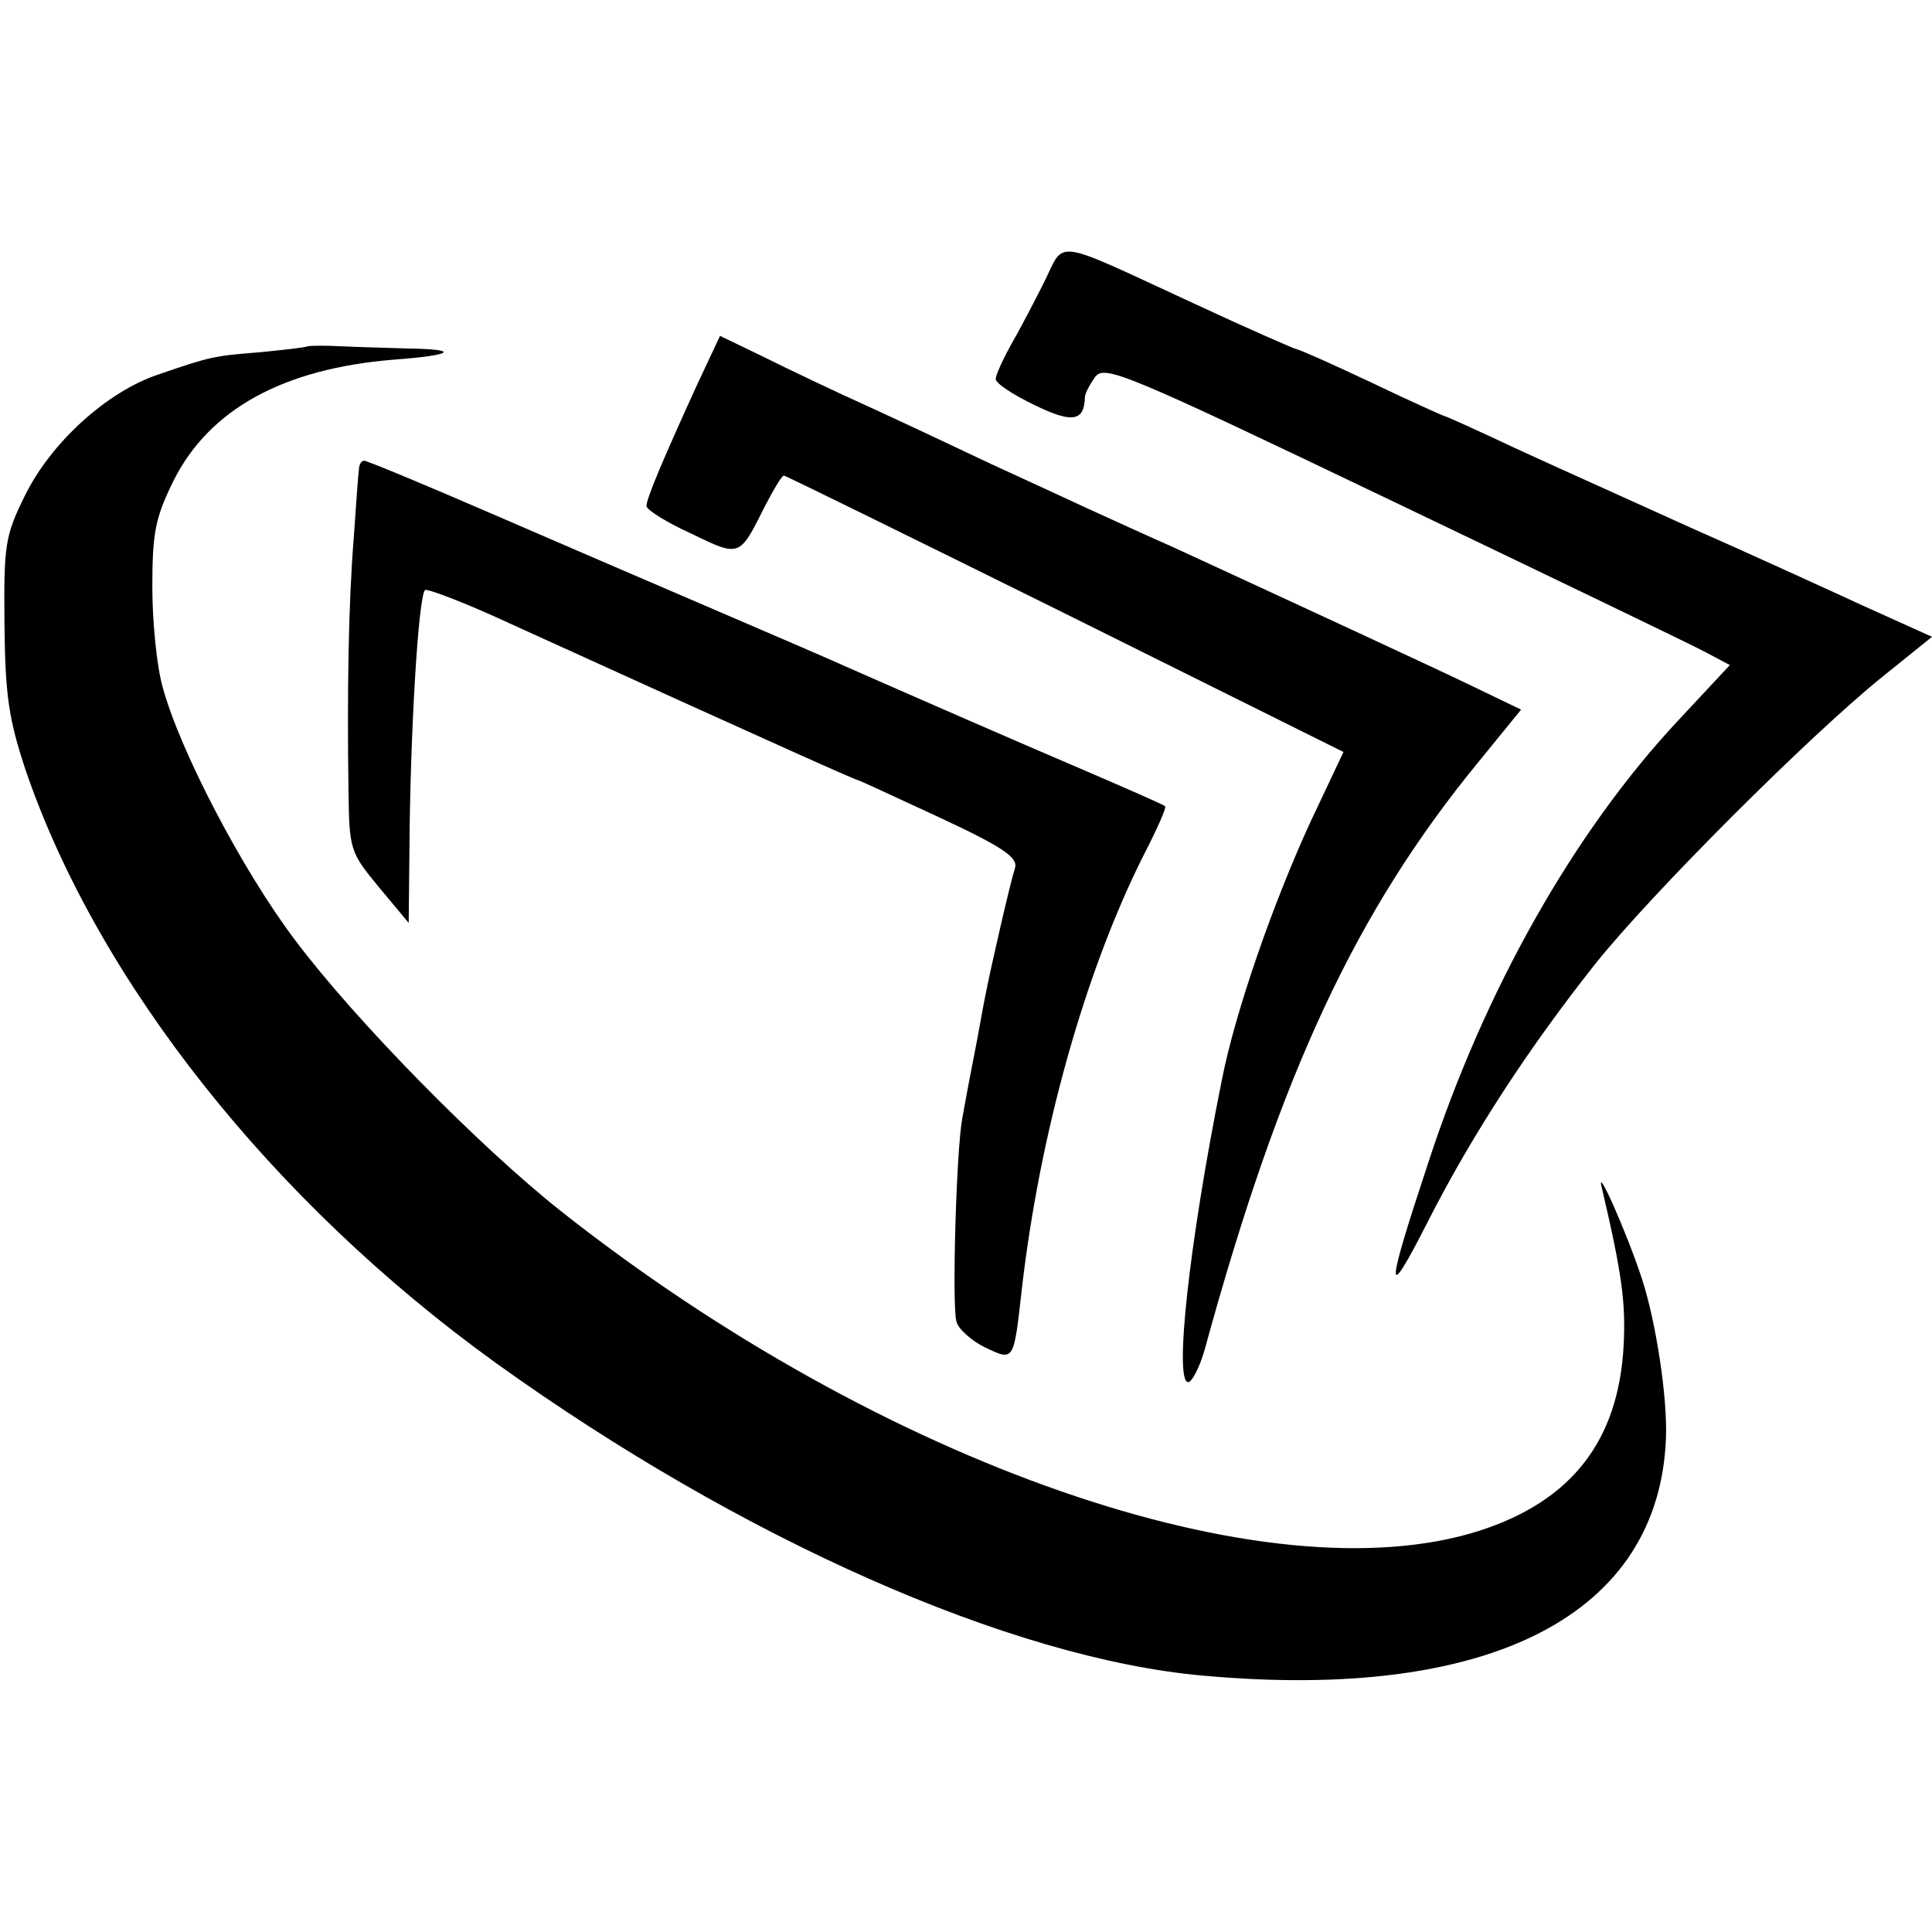
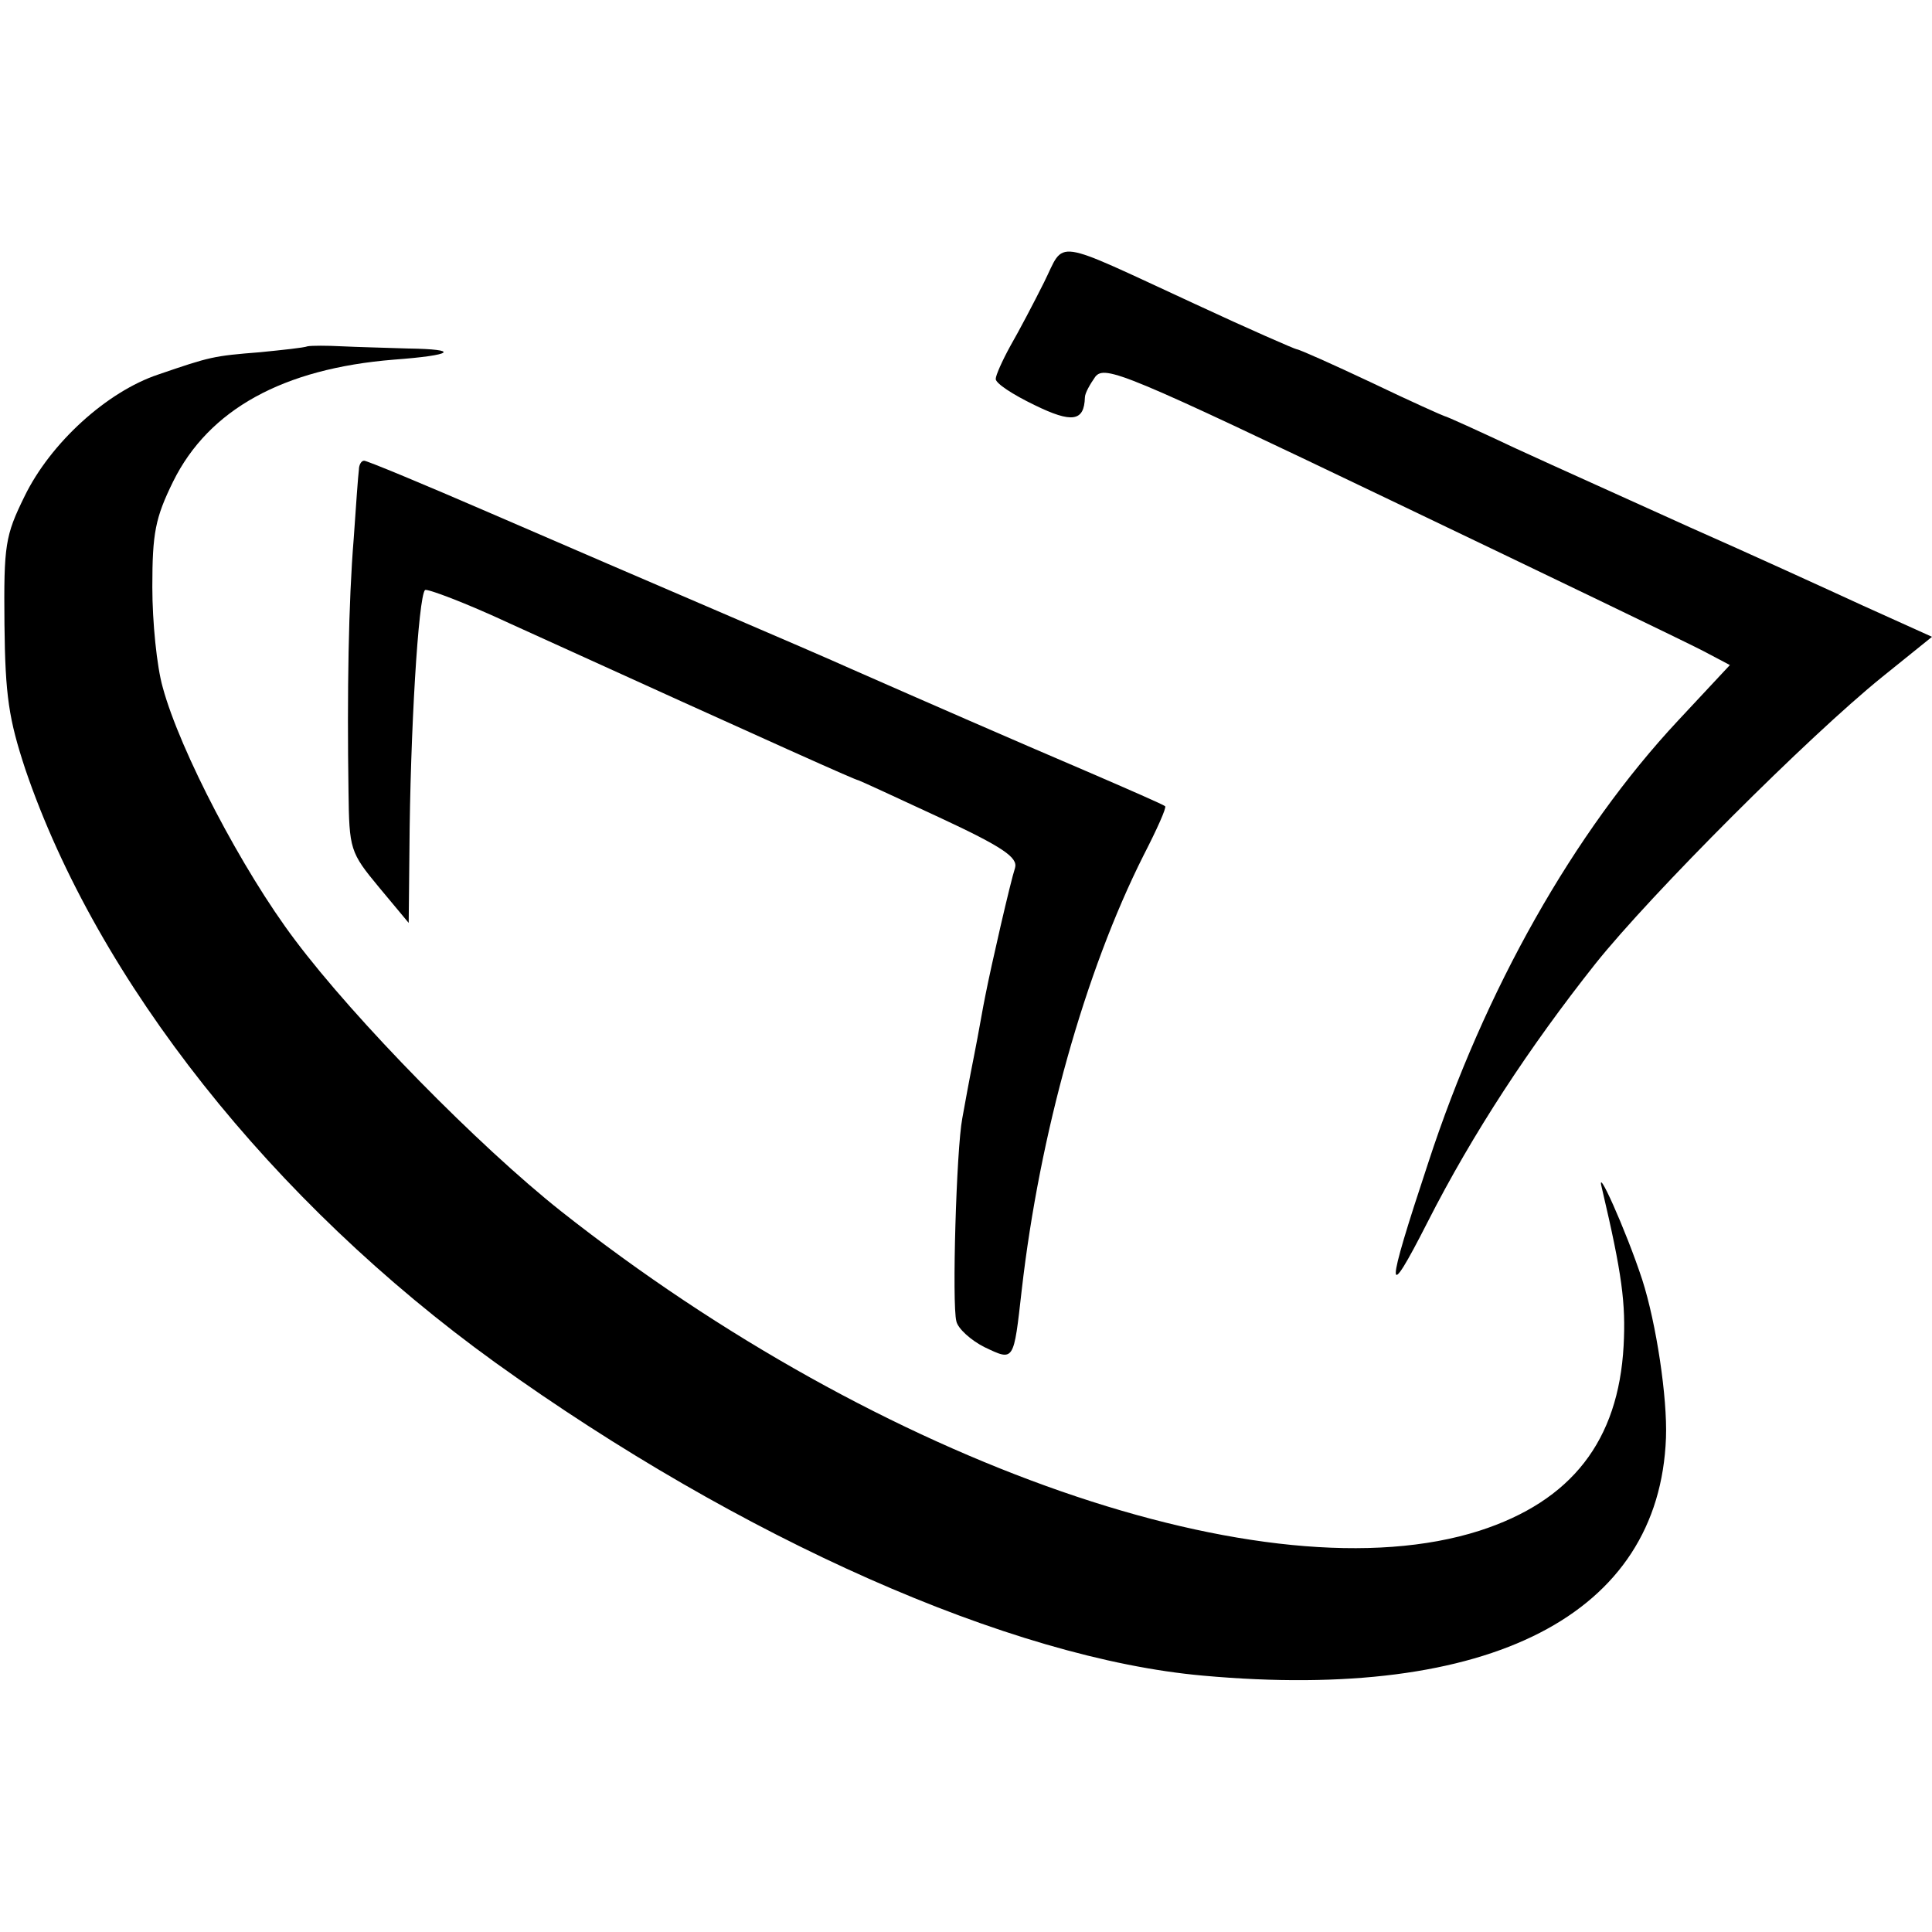
<svg xmlns="http://www.w3.org/2000/svg" version="1.0" width="260pt" height="260pt" viewBox="0 0 260 260" preserveAspectRatio="xMidYMid meet">
  <g transform="translate(0,260) scale(0.1,-0.1)" fill="#000000" stroke="none">
    <path d="M1405 2220 c-14 -28 -34 -66 -45 -85 -11 -20 -20 -40 -20 -45 0 -6 23 -21 52 -35 51 -25 67 -22 68 10 0 6 7 18 14 28 13 16 40 5 397 -166 211 -101 400 -192 421 -203 l36 -19 -70 -75 c-140 -150 -260 -362 -336 -595 -58 -175 -58 -192 -1 -80 61 120 138 237 226 348 75 94 287 306 386 386 l67 54 -93 42 c-50 23 -155 71 -232 105 -77 35 -182 82 -234 106 -51 24 -95 44 -97 44 -1 0 -46 20 -98 45 -53 25 -98 45 -101 45 -2 0 -64 27 -137 61 -195 90 -174 87 -203 29z" />
-     <path d="M938 2082 c-47 -103 -68 -153 -68 -163 0 -5 27 -22 60 -37 66 -32 65 -32 99 36 12 23 23 42 26 42 2 0 173 -84 379 -186 l374 -186 -43 -91 c-51 -110 -103 -259 -121 -352 -44 -219 -64 -405 -45 -405 5 0 15 19 22 43 102 373 204 591 369 792 l57 70 -56 27 c-49 24 -246 115 -413 192 -32 14 -84 38 -115 52 -32 15 -89 41 -128 59 -38 18 -110 52 -160 75 -49 22 -116 54 -148 70 l-58 28 -31 -66z" />
    <path d="M414 2134 c-5 -2 -34 -5 -64 -8 -63 -5 -67 -6 -137 -30 -69 -23 -145 -92 -180 -164 -26 -53 -28 -65 -27 -172 1 -97 6 -128 28 -195 97 -285 332 -582 633 -799 330 -237 693 -398 952 -421 387 -35 614 82 623 320 2 54 -13 154 -32 213 -22 67 -64 160 -54 122 27 -115 32 -154 29 -211 -7 -128 -70 -209 -194 -249 -285 -91 -804 89 -1236 430 -111 88 -277 257 -358 365 -71 94 -155 255 -178 340 -8 28 -14 88 -14 135 0 73 4 93 28 142 48 97 148 152 297 164 81 6 90 14 19 15 -30 1 -70 2 -90 3 -19 1 -39 1 -45 0z" />
    <path d="M483 1968 c-1 -7 -4 -49 -7 -93 -7 -85 -9 -208 -7 -340 1 -78 2 -82 41 -129 l40 -48 1 98 c1 158 12 341 21 350 3 2 54 -17 114 -45 376 -171 466 -211 469 -211 1 0 51 -23 109 -50 86 -40 106 -54 102 -68 -6 -18 -32 -131 -40 -172 -3 -14 -9 -50 -15 -80 -6 -30 -13 -68 -16 -85 -8 -42 -14 -250 -8 -273 2 -10 20 -26 38 -35 40 -19 39 -20 50 77 24 210 85 428 164 585 18 35 31 64 29 66 -2 2 -50 23 -108 48 -96 41 -215 93 -315 137 -22 10 -103 45 -180 78 -77 33 -214 92 -304 131 -90 39 -167 71 -171 71 -4 0 -7 -6 -7 -12z" />
  </g>
</svg>